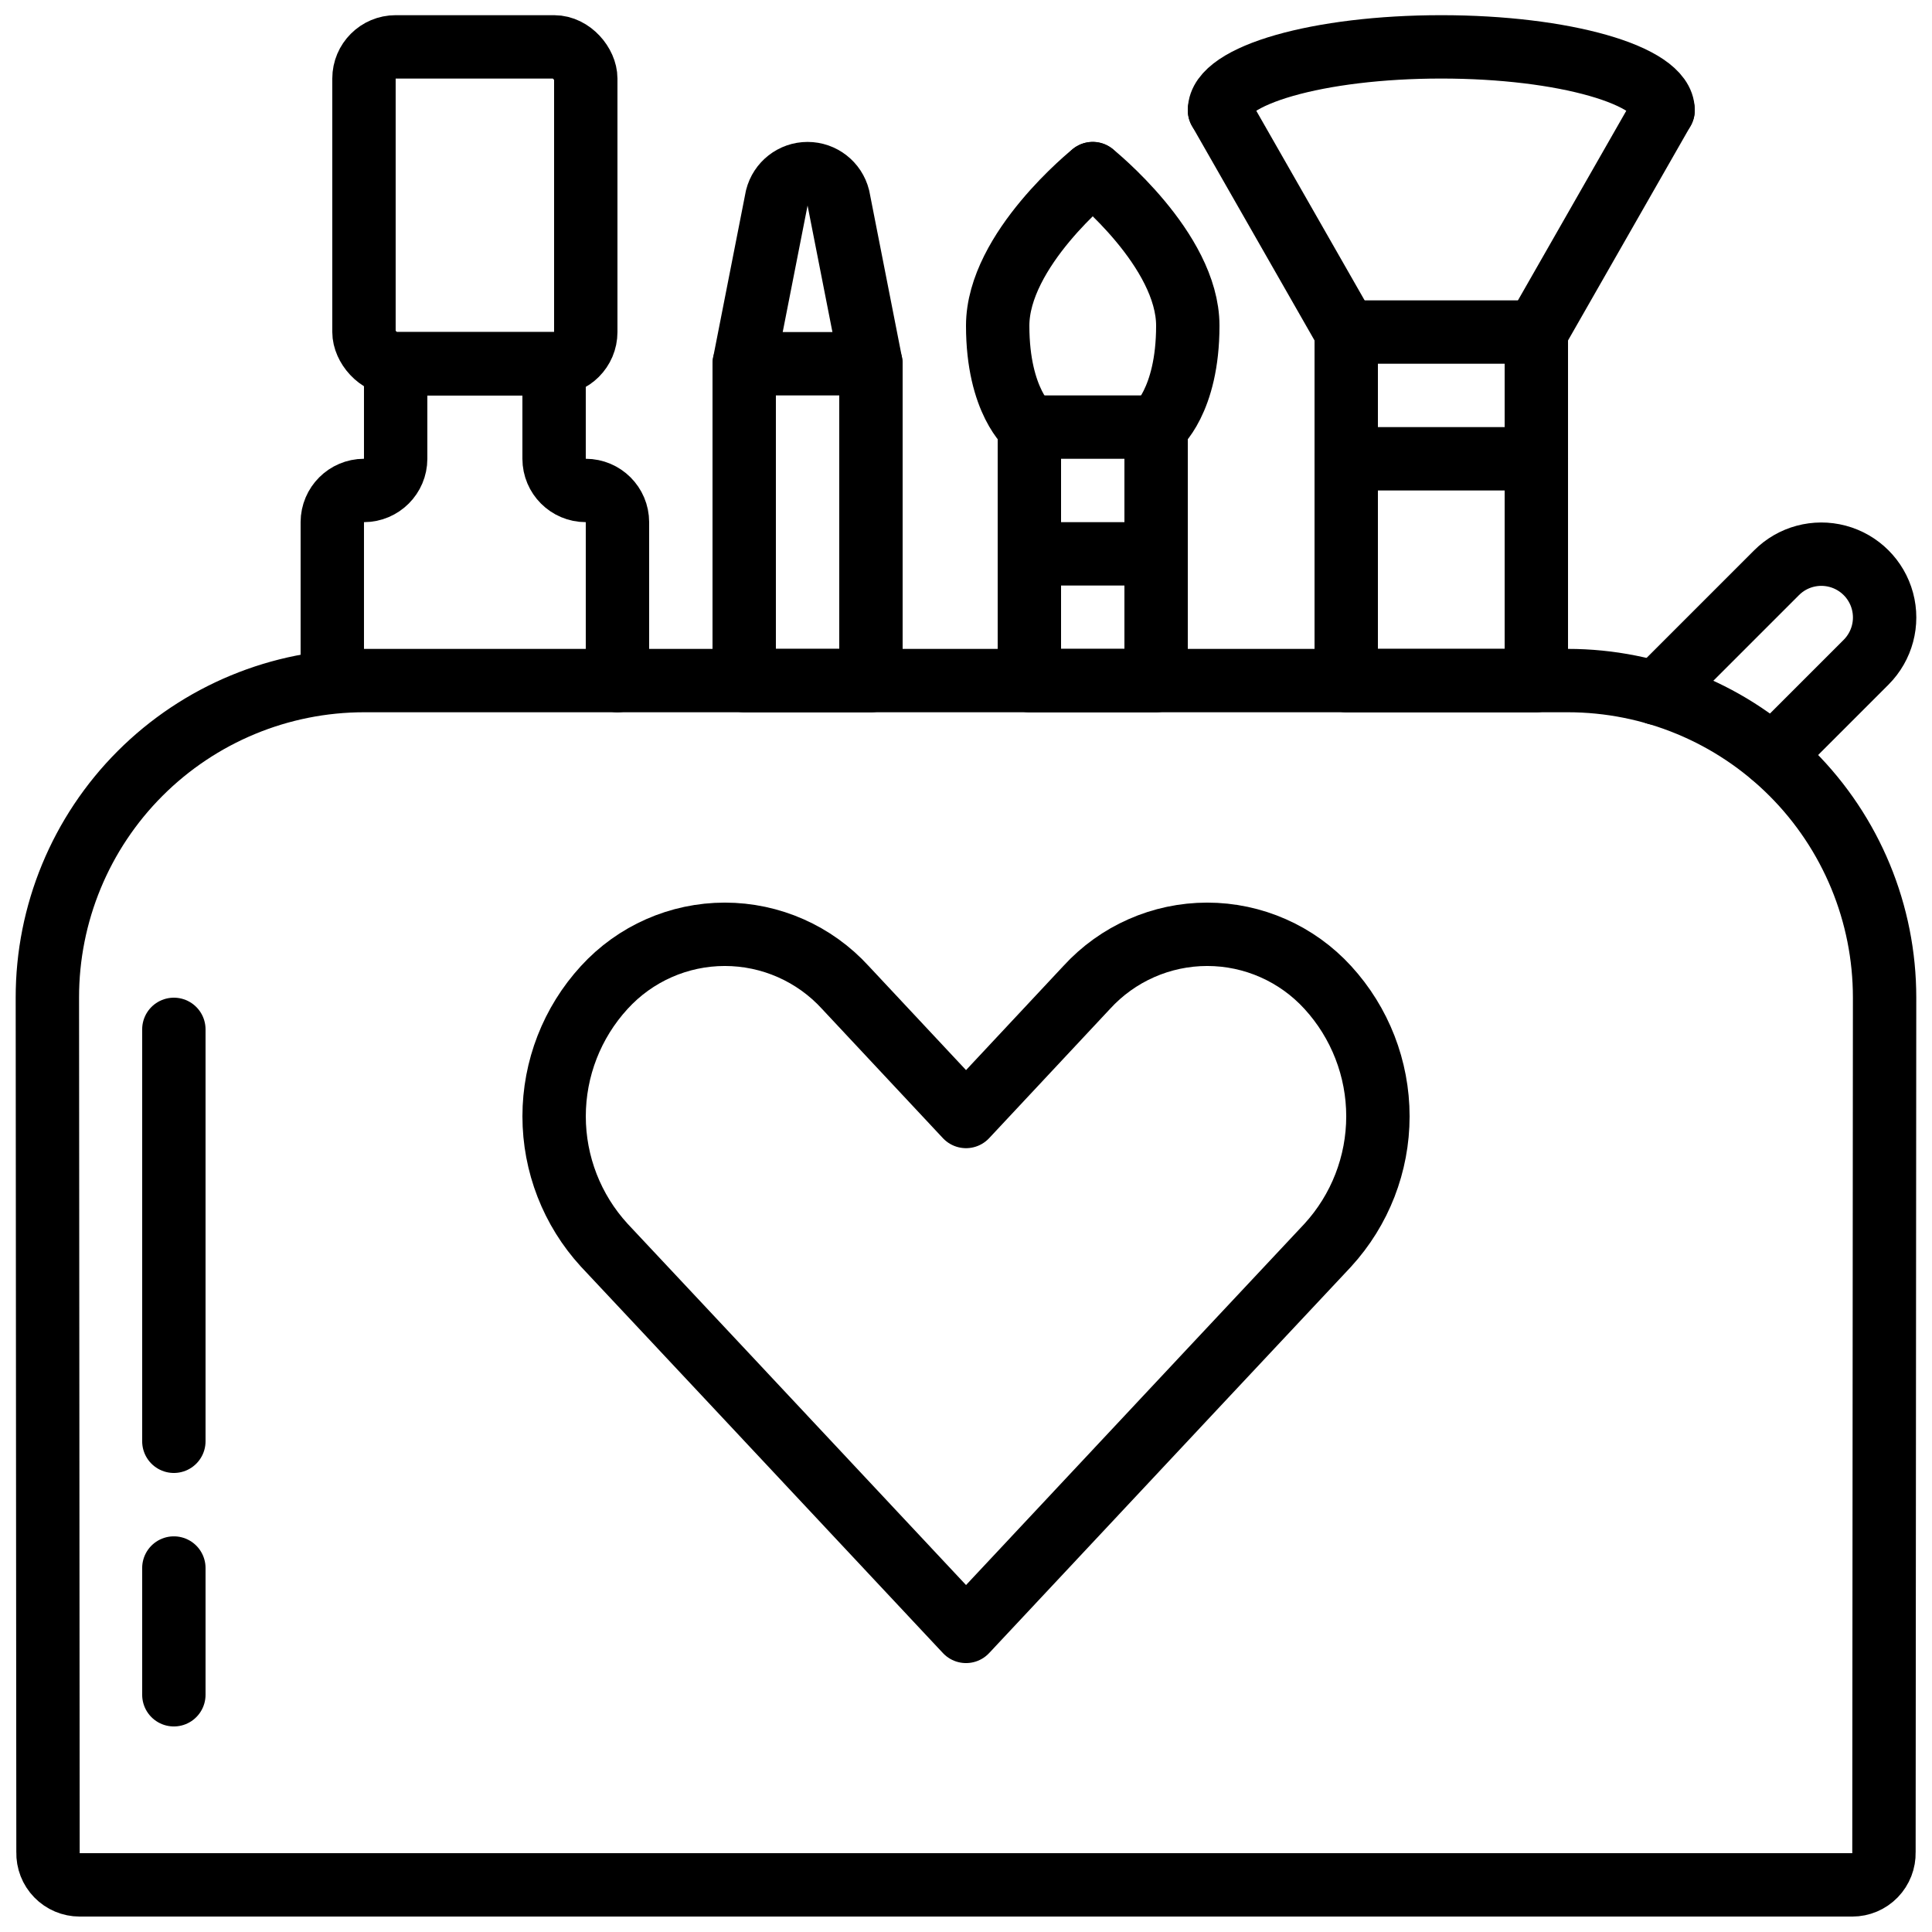
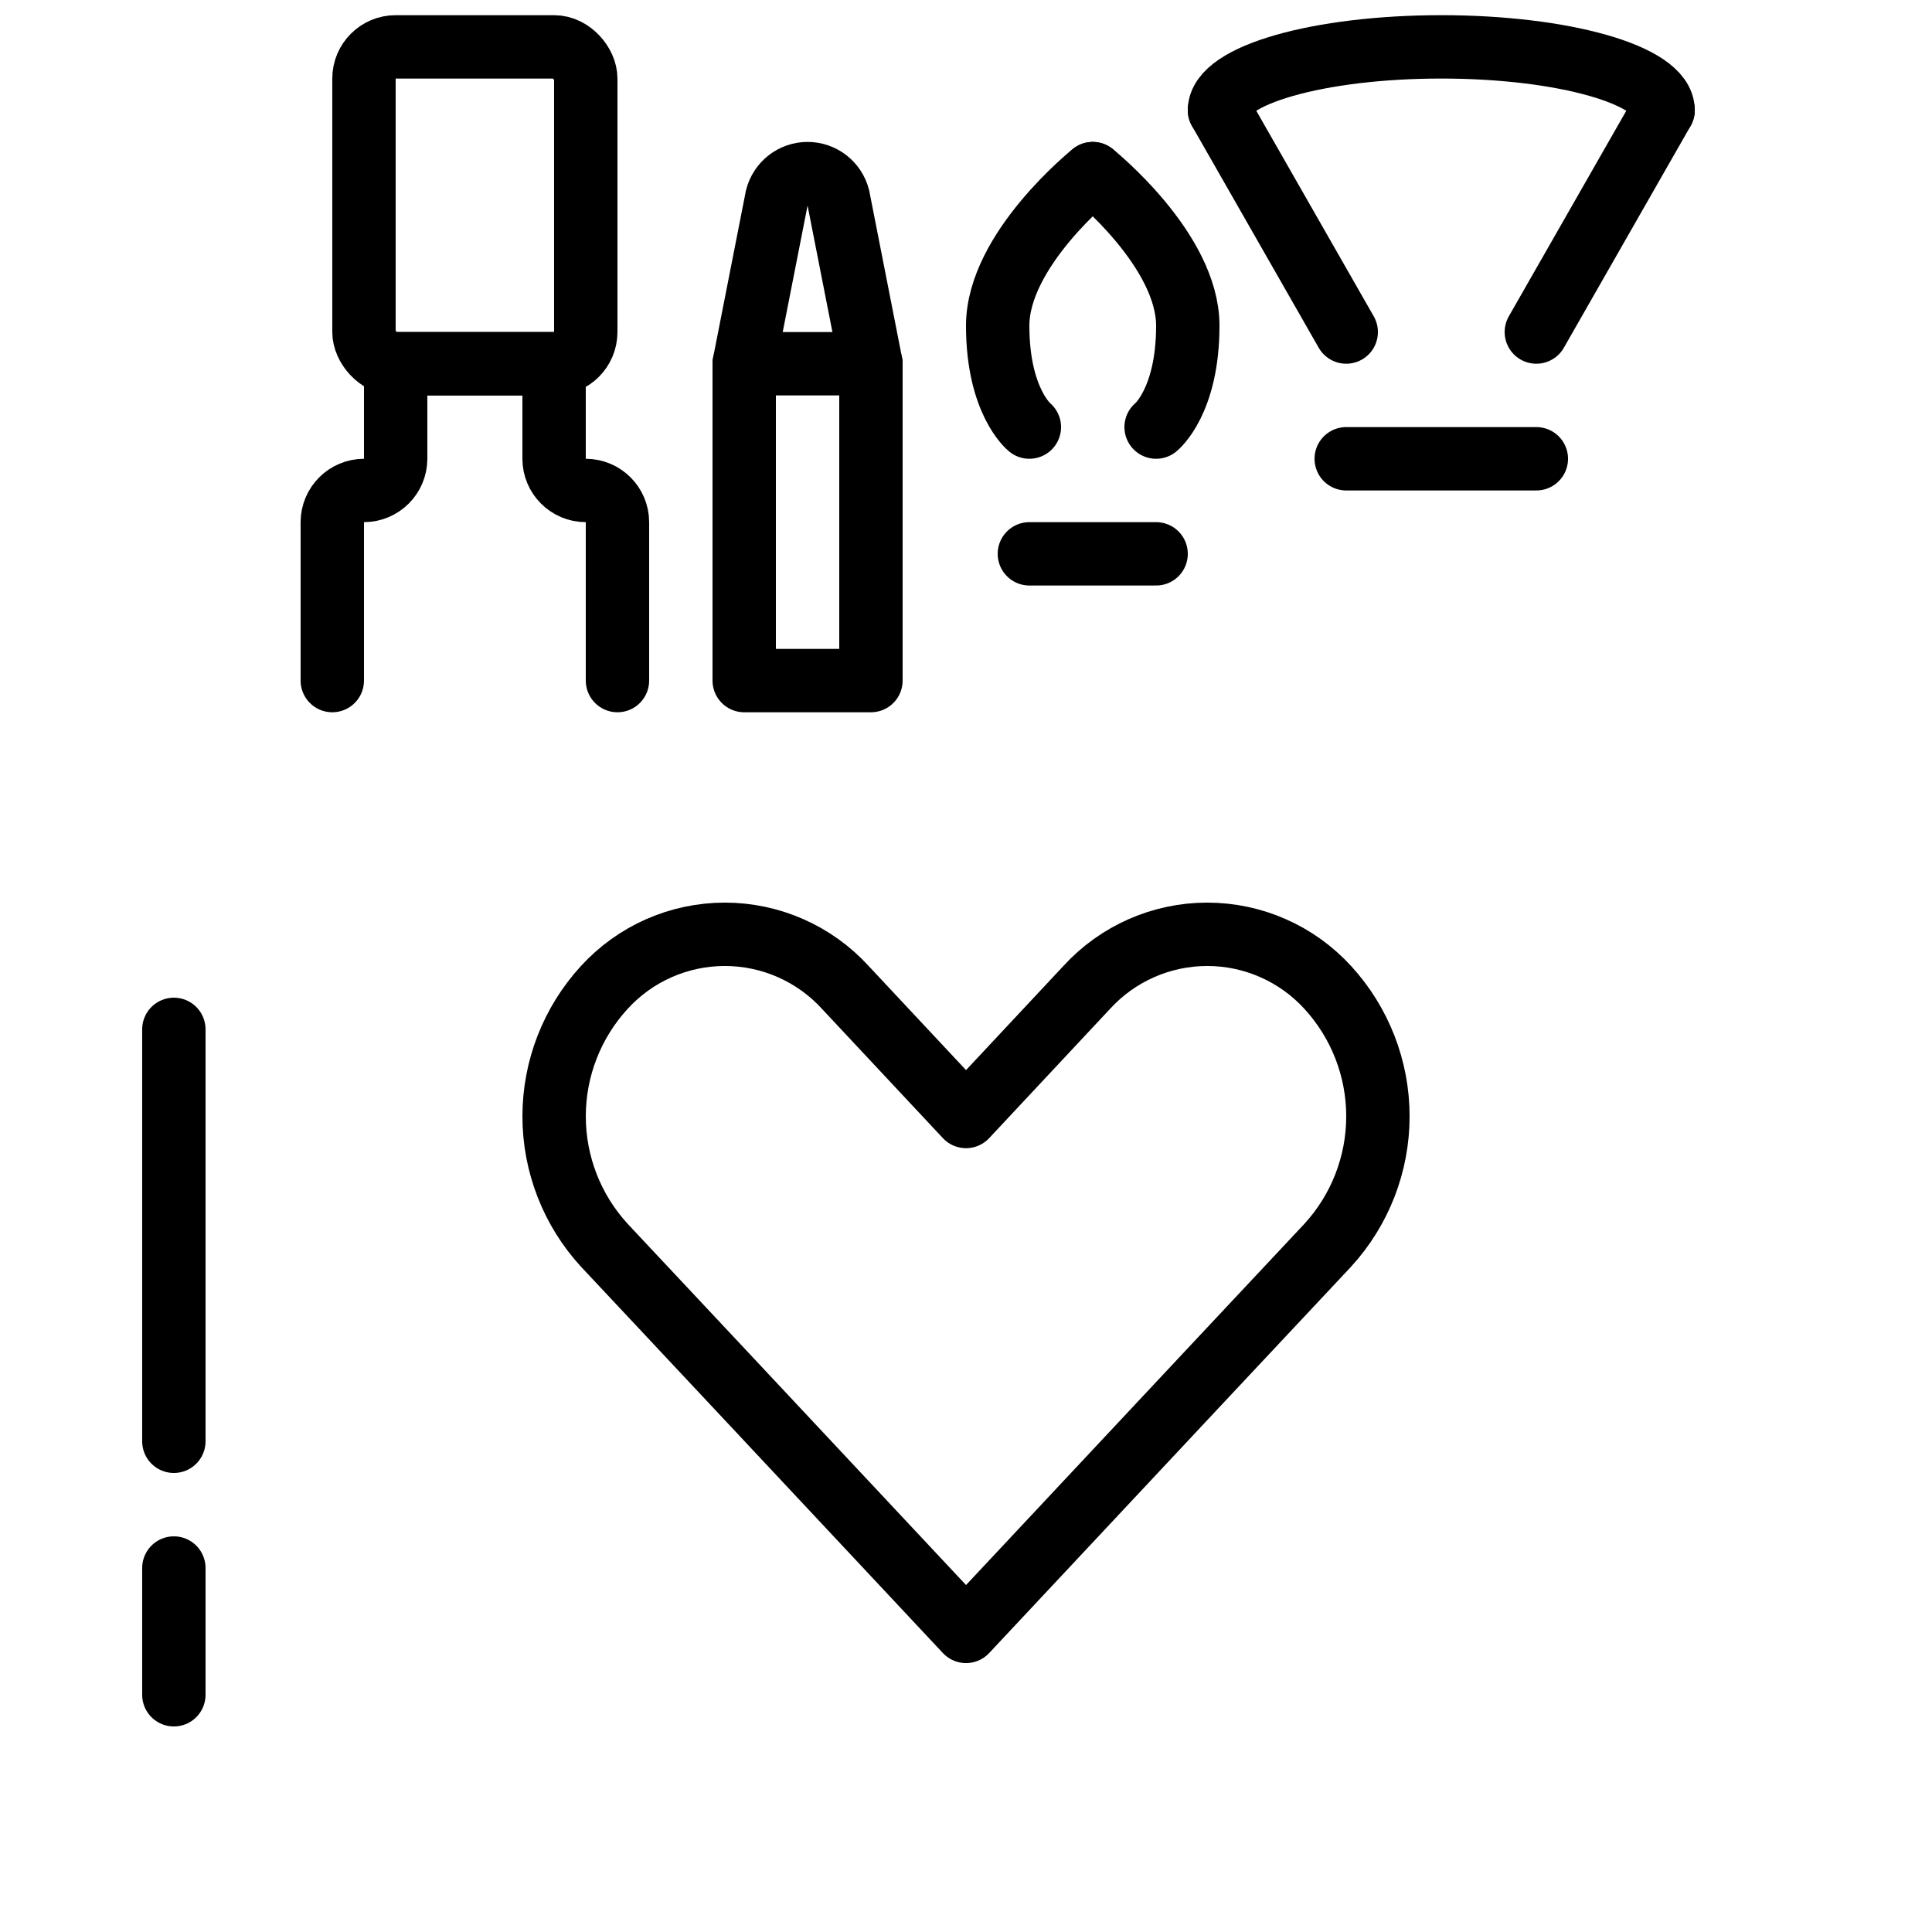
<svg xmlns="http://www.w3.org/2000/svg" width="800px" height="800px" version="1.1" viewBox="144 144 512 512">
  <defs>
    <clipPath id="d">
-       <path d="m148.09 315h503.81v336.9h-503.81z" />
-     </clipPath>
+       </clipPath>
    <clipPath id="c">
      <path d="m458 148.09h136v33.906h-136z" />
    </clipPath>
    <clipPath id="b">
      <path d="m232 148.09h76v100.91h-76z" />
    </clipPath>
    <clipPath id="a">
-       <path d="m574 282h77.902v71h-77.902z" />
-     </clipPath>
+       </clipPath>
  </defs>
  <g clip-path="url(#d)">
    <path transform="matrix(8.397 0 0 8.397 148.09 148.09)" d="m48.992 20.992h-37.984c-2.654 0-5.198 1.055-7.074 2.932-1.876 1.877-2.929 4.423-2.926 7.076l0.02 26.972c-0.007 0.27 0.094 0.532 0.283 0.725 0.188 0.194 0.447 0.303 0.717 0.303h55.944c0.27 0 0.528-0.109 0.716-0.303 0.188-0.194 0.29-0.455 0.283-0.725l0.02-26.972c0.002-2.654-1.05-5.199-2.926-7.076-1.875-1.877-4.42-2.932-7.074-2.932zm0 0" fill="none" stroke="#000000" stroke-linecap="round" stroke-linejoin="round" stroke-width="2" />
  </g>
-   <path transform="matrix(8.397 0 0 8.397 148.09 148.09)" d="m42 9.992h6v11h-6zm0 0" fill="none" stroke="#000000" stroke-linecap="round" stroke-linejoin="round" stroke-width="2" />
  <path transform="matrix(8.397 0 0 8.397 148.09 148.09)" d="m42 9.992-4-7" fill="none" stroke="#000000" stroke-linecap="round" stroke-linejoin="round" stroke-width="2" />
  <path transform="matrix(8.397 0 0 8.397 148.09 148.09)" d="m48 9.992 4-7" fill="none" stroke="#000000" stroke-linecap="round" stroke-linejoin="round" stroke-width="2" />
  <g clip-path="url(#c)">
    <path transform="matrix(8.397 0 0 8.397 148.09 148.09)" d="m38 2.992c0-1.104 3.134-2 7-2 3.866 0 7 0.896 7 2" fill="none" stroke="#000000" stroke-linecap="round" stroke-linejoin="round" stroke-width="2" />
  </g>
  <path transform="matrix(8.397 0 0 8.397 148.09 148.09)" d="m23 10.992h4v10h-4zm0 0" fill="none" stroke="#000000" stroke-linecap="round" stroke-linejoin="round" stroke-width="2" />
  <path transform="matrix(8.397 0 0 8.397 148.09 148.09)" d="m23 10.992 1.03-5.242c0.112-0.445 0.511-0.758 0.97-0.758 0.459 0 0.859 0.313 0.97 0.758l1.03 5.242" fill="none" stroke="#000000" stroke-linecap="round" stroke-linejoin="round" stroke-width="2" />
-   <path transform="matrix(8.397 0 0 8.397 148.09 148.09)" d="m32 12.992h4v8h-4zm0 0" fill="none" stroke="#000000" stroke-linecap="round" stroke-linejoin="round" stroke-width="2" />
  <path transform="matrix(8.397 0 0 8.397 148.09 148.09)" d="m32 12.992s-1-0.8-1-3.2 3-4.8 3-4.8" fill="none" stroke="#000000" stroke-linecap="round" stroke-linejoin="round" stroke-width="2" />
  <path transform="matrix(8.397 0 0 8.397 148.09 148.09)" d="m36 12.992s1-0.8 1-3.2-3-4.8-3-4.8" fill="none" stroke="#000000" stroke-linecap="round" stroke-linejoin="round" stroke-width="2" />
  <path transform="matrix(8.397 0 0 8.397 148.09 148.09)" d="m32 16.992h4" fill="none" stroke="#000000" stroke-linecap="round" stroke-linejoin="round" stroke-width="2" />
  <path transform="matrix(8.397 0 0 8.397 148.09 148.09)" d="m42 13.992h6" fill="none" stroke="#000000" stroke-linecap="round" stroke-linejoin="round" stroke-width="2" />
  <path transform="matrix(8.397 0 0 8.397 148.09 148.09)" d="m19 20.992v-5c-0.001-0.552-0.448-0.998-1-1-0.552-0.001-0.999-0.448-1-1v-3h-5v3c-0.001 0.551-0.448 0.998-1 1-0.551 0.002-0.998 0.448-1 1v5" fill="none" stroke="#000000" stroke-linecap="round" stroke-linejoin="round" stroke-width="2" />
  <g clip-path="url(#b)">
    <path transform="matrix(8.397 0 0 8.397 148.09 148.09)" d="m12 0.992h5c0.552 0 1 0.552 1 1v8c0 0.552-0.448 1-1 1h-5c-0.552 0-1-0.552-1-1v-8c0-0.552 0.448-1 1-1zm0 0" fill="none" stroke="#000000" stroke-linecap="round" stroke-linejoin="round" stroke-width="2" />
  </g>
  <g clip-path="url(#a)">
-     <path transform="matrix(8.397 0 0 8.397 148.09 148.09)" d="m55.46 23.36 2.95-2.95c0.503-0.506 0.699-1.241 0.513-1.93-0.186-0.689-0.725-1.226-1.415-1.41-0.689-0.183-1.425 0.014-1.928 0.52l-3.8 3.8" fill="none" stroke="#000000" stroke-linecap="round" stroke-linejoin="round" stroke-width="2" />
-   </g>
+     </g>
  <path transform="matrix(8.397 0 0 8.397 148.09 148.09)" d="m41.42 38.81-3.806 4.06-7.613 8.13-7.613-8.13-3.806-4.06v-4.65e-4c-1.017-1.109-1.581-2.56-1.581-4.065 0-1.505 0.564-2.955 1.581-4.065 0.976-1.07 2.358-1.68 3.806-1.68s2.83 0.61 3.806 1.68l3.807 4.07 3.806-4.07c0.976-1.07 2.358-1.68 3.806-1.68s2.83 0.61 3.807 1.68c1.016 1.11 1.58 2.56 1.58 4.065 0 1.505-0.564 2.955-1.58 4.065zm0 0" fill="none" stroke="#000000" stroke-linecap="round" stroke-linejoin="round" stroke-width="2" />
  <path transform="matrix(8.397 0 0 8.397 148.09 148.09)" d="m5 32v13" fill="none" stroke="#000000" stroke-linecap="round" stroke-linejoin="round" stroke-width="2" />
  <path transform="matrix(8.397 0 0 8.397 148.09 148.09)" d="m5 49v4" fill="none" stroke="#000000" stroke-linecap="round" stroke-linejoin="round" stroke-width="2" />
</svg>